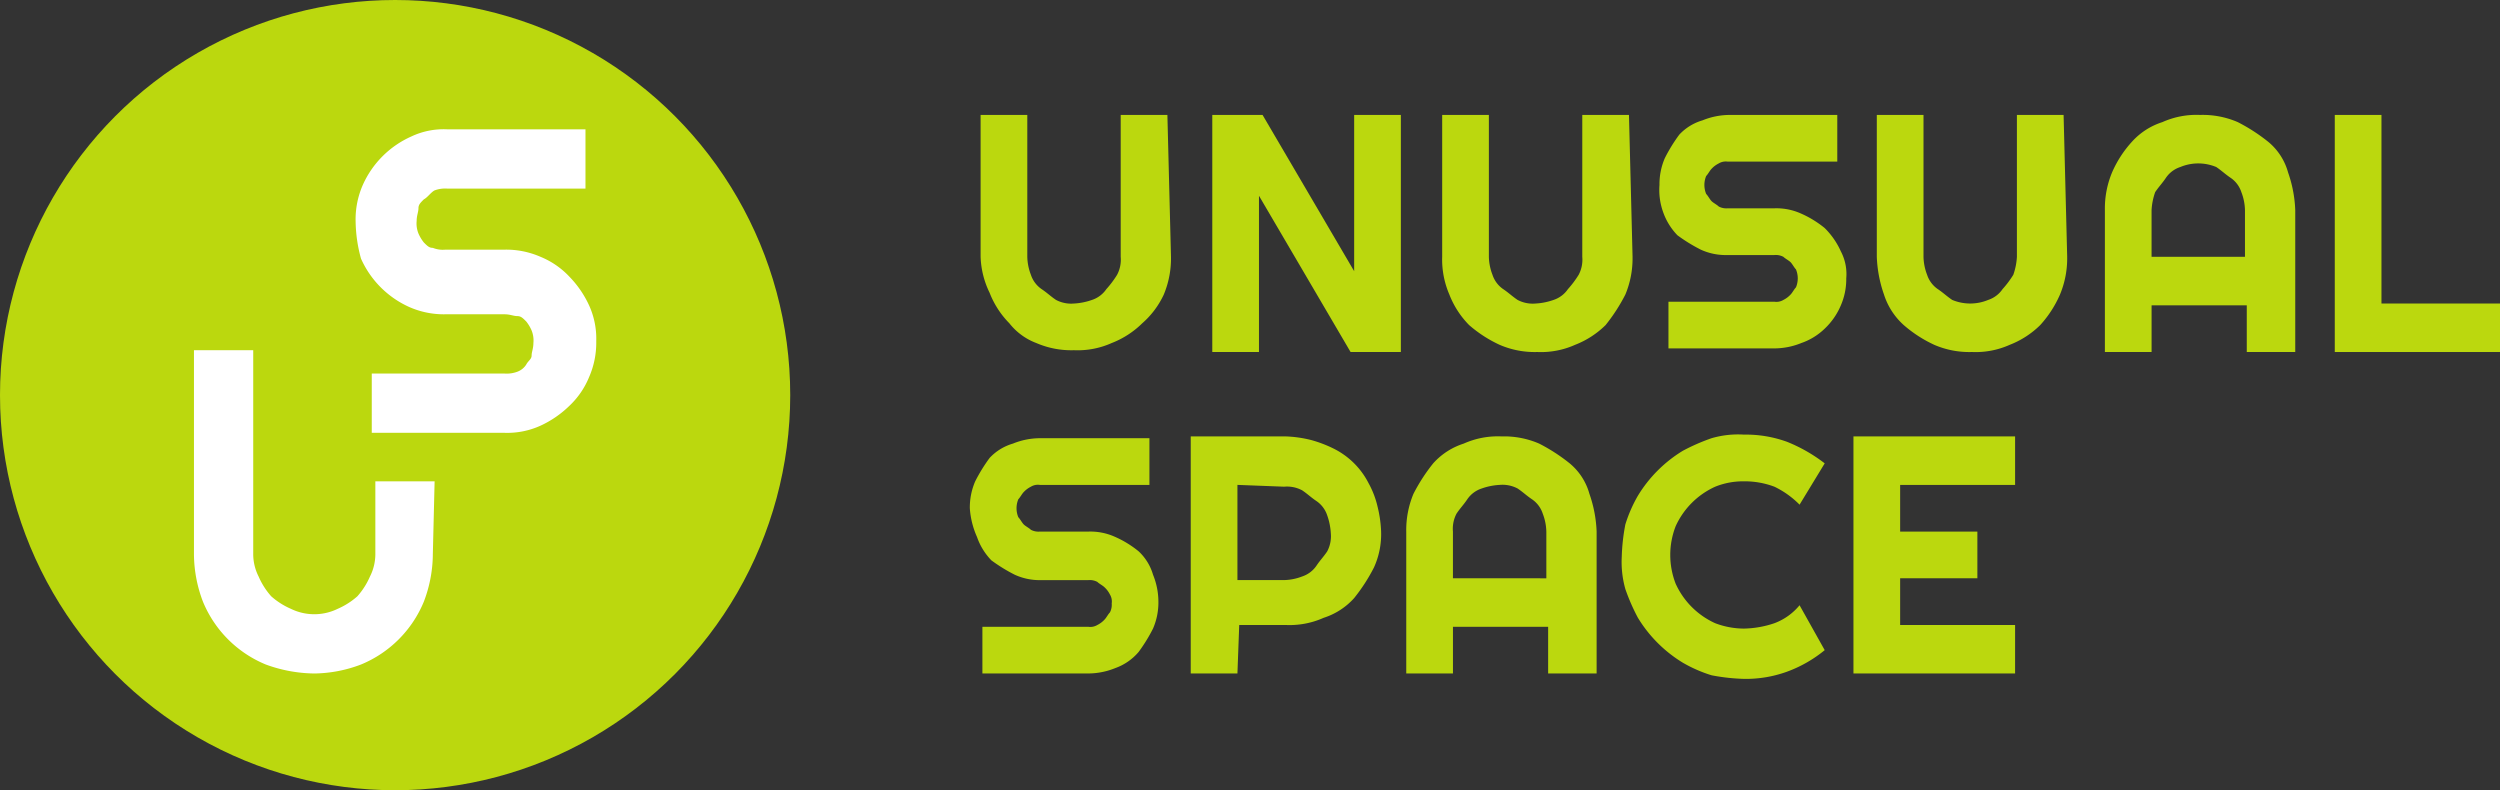
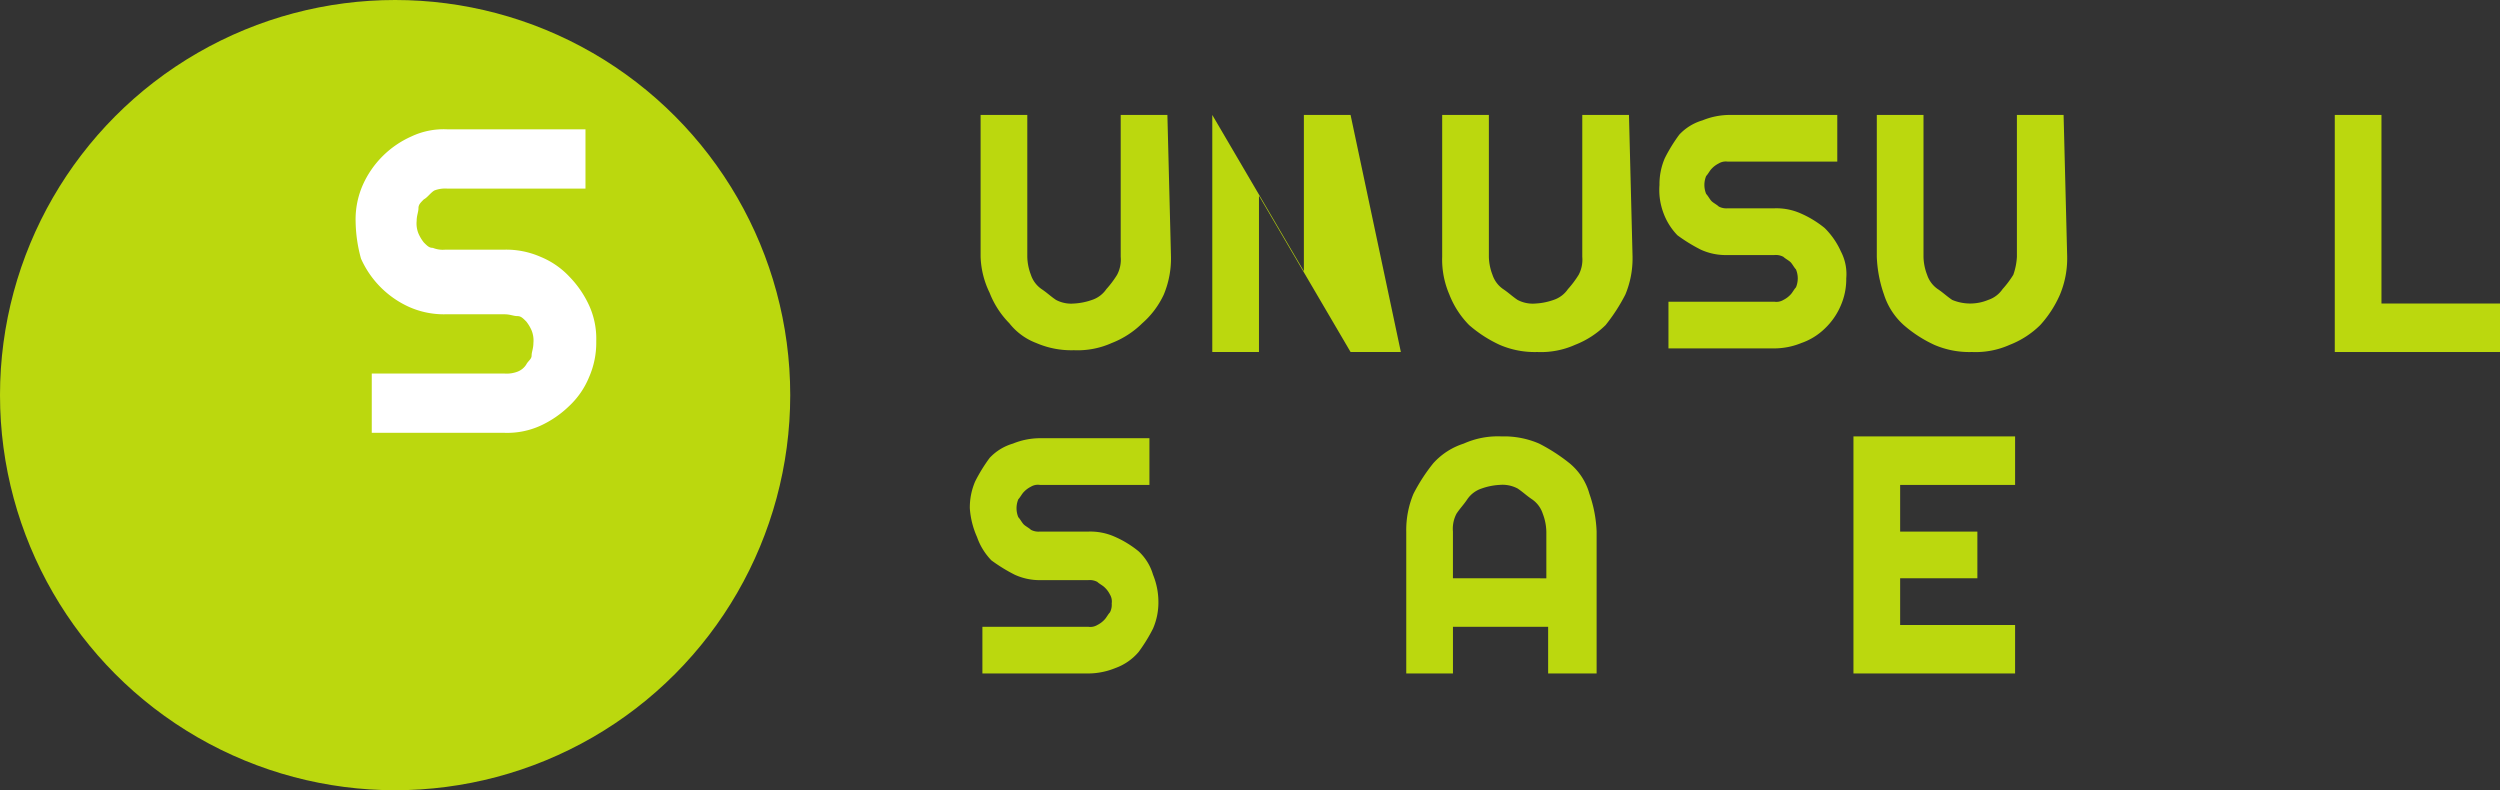
<svg xmlns="http://www.w3.org/2000/svg" id="LOGO_ANTRASIT" data-name="LOGO ANTRASIT" width="253.091" height="80" viewBox="0 0 253.091 80">
  <rect x="0" y="0" width="253.091" height="80" fill="#333333" stroke="none" />
  <g id="Group_1" data-name="Group 1" transform="translate(98.182 11.636)">
    <path id="Path_2" data-name="Path 2" d="M100.273,52.764a9.495,9.495,0,0,1-.727,3.818,8.751,8.751,0,0,1-2.182,2.909,9.075,9.075,0,0,1-3.091,2,8.433,8.433,0,0,1-3.818.727,8.942,8.942,0,0,1-3.818-.727,6.292,6.292,0,0,1-2.727-2,9.075,9.075,0,0,1-2-3.091A8.944,8.944,0,0,1,81,52.764V38.4h4.727V52.764a5.379,5.379,0,0,0,.364,1.818,2.827,2.827,0,0,0,1.091,1.455c.545.364.909.727,1.455,1.091a3.278,3.278,0,0,0,1.818.364,6.46,6.46,0,0,0,1.818-.364,2.827,2.827,0,0,0,1.455-1.091,10.085,10.085,0,0,0,1.091-1.455,3.278,3.278,0,0,0,.364-1.818V38.4h4.727l.364,14.364Z" transform="translate(-79.909 -38.4)" fill="#bbd80e" />
-     <path id="Path_3" data-name="Path 3" d="M112.991,62.4H107.9L98.627,46.582V62.4H93.9v-24h5.091l9.273,15.818V38.4h4.727Z" transform="translate(-69.355 -38.4)" fill="#bbd80e" />
+     <path id="Path_3" data-name="Path 3" d="M112.991,62.4H107.9L98.627,46.582V62.4H93.9v-24l9.273,15.818V38.4h4.727Z" transform="translate(-69.355 -38.4)" fill="#bbd80e" />
    <path id="Path_4" data-name="Path 4" d="M125.973,52.764a9.5,9.5,0,0,1-.727,3.818,18.016,18.016,0,0,1-2,3.091,9.075,9.075,0,0,1-3.091,2,8.433,8.433,0,0,1-3.818.727,8.942,8.942,0,0,1-3.818-.727,12.945,12.945,0,0,1-3.091-2,9.075,9.075,0,0,1-2-3.091,8.942,8.942,0,0,1-.727-3.818V38.4h4.727V52.764a5.379,5.379,0,0,0,.364,1.818,2.827,2.827,0,0,0,1.091,1.455c.545.364.909.727,1.455,1.091a3.278,3.278,0,0,0,1.818.364,6.46,6.46,0,0,0,1.818-.364,2.827,2.827,0,0,0,1.455-1.091,10.085,10.085,0,0,0,1.091-1.455,3.278,3.278,0,0,0,.364-1.818V38.4h4.727l.364,14.364Z" transform="translate(-58.882 -38.4)" fill="#bbd80e" />
    <path id="Path_5" data-name="Path 5" d="M118.8,45.491a6.642,6.642,0,0,1,.545-2.727A16.6,16.6,0,0,1,120.8,40.4a5.221,5.221,0,0,1,2.364-1.455,7.3,7.3,0,0,1,2.727-.545H136.8v4.727H125.709a1.363,1.363,0,0,0-.909.182,2.51,2.51,0,0,0-.727.545c-.182.182-.364.545-.545.727a2.364,2.364,0,0,0,0,1.818c.182.182.364.545.545.727s.545.364.727.545a1.639,1.639,0,0,0,.909.182h4.727a6.072,6.072,0,0,1,2.727.545,10.31,10.31,0,0,1,2.364,1.455,7.775,7.775,0,0,1,1.636,2.364,4.918,4.918,0,0,1,.545,2.727,6.642,6.642,0,0,1-.545,2.727,6.919,6.919,0,0,1-1.636,2.364,6.415,6.415,0,0,1-2.364,1.455,7.3,7.3,0,0,1-2.727.545H119.709V57.309h10.727a1.363,1.363,0,0,0,.909-.182,2.51,2.51,0,0,0,.727-.545c.182-.182.364-.545.545-.727a2.364,2.364,0,0,0,0-1.818c-.182-.182-.364-.545-.545-.727s-.545-.364-.727-.545a1.639,1.639,0,0,0-.909-.182h-4.727a6.072,6.072,0,0,1-2.727-.545,16.6,16.6,0,0,1-2.364-1.455,6.415,6.415,0,0,1-1.455-2.364A6.627,6.627,0,0,1,118.8,45.491Z" transform="translate(-48.982 -38.4)" fill="#bbd80e" />
    <path id="Path_6" data-name="Path 6" d="M150.173,52.764a9.5,9.5,0,0,1-.727,3.818,11.256,11.256,0,0,1-2,3.091,9.075,9.075,0,0,1-3.091,2,8.433,8.433,0,0,1-3.818.727,8.942,8.942,0,0,1-3.818-.727,12.945,12.945,0,0,1-3.091-2,7.016,7.016,0,0,1-2-3.091,12.939,12.939,0,0,1-.727-3.818V38.4h4.727V52.764a5.38,5.38,0,0,0,.364,1.818,2.828,2.828,0,0,0,1.091,1.455c.545.364.909.727,1.455,1.091a4.727,4.727,0,0,0,3.636,0,2.827,2.827,0,0,0,1.455-1.091,10.089,10.089,0,0,0,1.091-1.455,6.46,6.46,0,0,0,.364-1.818V38.4h4.727l.364,14.364Z" transform="translate(-39.082 -38.4)" fill="#bbd80e" />
-     <path id="Path_7" data-name="Path 7" d="M162.691,62.4h-4.727V57.673h-9.636V62.4H143.6V48.036a9.5,9.5,0,0,1,.727-3.818,11.256,11.256,0,0,1,2-3.091,7.015,7.015,0,0,1,3.091-2,8.433,8.433,0,0,1,3.818-.727,8.942,8.942,0,0,1,3.818.727,18.014,18.014,0,0,1,3.091,2,6.125,6.125,0,0,1,2,3.091,12.939,12.939,0,0,1,.727,3.818V62.4Zm-4.909-9.636V48.036a5.379,5.379,0,0,0-.364-1.818,2.827,2.827,0,0,0-1.091-1.455c-.545-.364-.909-.727-1.455-1.091a4.727,4.727,0,0,0-3.636,0,2.827,2.827,0,0,0-1.455,1.091c-.364.545-.727.909-1.091,1.455a6.46,6.46,0,0,0-.364,1.818v4.727Z" transform="translate(-28.691 -38.4)" fill="#bbd80e" />
    <path id="Path_8" data-name="Path 8" d="M173.127,62.4H156.4v-24h4.727V57.491h12Z" transform="translate(-18.218 -38.4)" fill="#bbd80e" />
    <path id="Path_9" data-name="Path 9" d="M80.4,63.491a6.642,6.642,0,0,1,.545-2.727A16.6,16.6,0,0,1,82.4,58.4a5.221,5.221,0,0,1,2.364-1.455,7.3,7.3,0,0,1,2.727-.545H98.582v4.727H87.491a1.362,1.362,0,0,0-.909.182,2.51,2.51,0,0,0-.727.545c-.182.182-.364.545-.545.727a2.363,2.363,0,0,0,0,1.818c.182.182.364.545.545.727s.545.364.727.545a1.639,1.639,0,0,0,.909.182H92.4a6.072,6.072,0,0,1,2.727.545,10.309,10.309,0,0,1,2.364,1.455,5.221,5.221,0,0,1,1.455,2.364,7.3,7.3,0,0,1,.545,2.727,6.642,6.642,0,0,1-.545,2.727,16.6,16.6,0,0,1-1.455,2.364,5.536,5.536,0,0,1-2.364,1.636,7.3,7.3,0,0,1-2.727.545H81.673V75.491H92.4a1.362,1.362,0,0,0,.909-.182,2.51,2.51,0,0,0,.727-.545c.182-.182.364-.545.545-.727a1.639,1.639,0,0,0,.182-.909,1.362,1.362,0,0,0-.182-.909,2.51,2.51,0,0,0-.545-.727c-.182-.182-.545-.364-.727-.545a1.639,1.639,0,0,0-.909-.182H87.673a6.072,6.072,0,0,1-2.727-.545,16.6,16.6,0,0,1-2.364-1.455A6.415,6.415,0,0,1,81.127,66.4,8.558,8.558,0,0,1,80.4,63.491Z" transform="translate(-80.4 -23.673)" fill="#bbd80e" />
-     <path id="Path_10" data-name="Path 10" d="M97.427,80.3H92.7v-24h9.636a12.278,12.278,0,0,1,2.545.364,12.623,12.623,0,0,1,2.364.909,7.928,7.928,0,0,1,3.455,3.455,9.132,9.132,0,0,1,.909,2.364,12.277,12.277,0,0,1,.364,2.545,8.14,8.14,0,0,1-.727,3.636,18.013,18.013,0,0,1-2,3.091,7.015,7.015,0,0,1-3.091,2,8.433,8.433,0,0,1-3.818.727H97.609L97.427,80.3Zm0-19.091v9.636h4.727a5.379,5.379,0,0,0,1.818-.364,2.827,2.827,0,0,0,1.455-1.091c.364-.545.727-.909,1.091-1.455a3.278,3.278,0,0,0,.364-1.818,6.461,6.461,0,0,0-.364-1.818,2.827,2.827,0,0,0-1.091-1.455c-.545-.364-.909-.727-1.455-1.091a3.278,3.278,0,0,0-1.818-.364l-4.727-.182Z" transform="translate(-70.336 -23.755)" fill="#bbd80e" />
    <path id="Path_11" data-name="Path 11" d="M123.791,80.3h-4.727V75.573h-9.636V80.3H104.7V65.936a9.5,9.5,0,0,1,.727-3.818,18.013,18.013,0,0,1,2-3.091,7.015,7.015,0,0,1,3.091-2,8.433,8.433,0,0,1,3.818-.727,8.942,8.942,0,0,1,3.818.727,18.016,18.016,0,0,1,3.091,2,6.125,6.125,0,0,1,2,3.091,12.939,12.939,0,0,1,.727,3.818V80.3Zm-4.909-9.636V65.936a5.379,5.379,0,0,0-.364-1.818,2.827,2.827,0,0,0-1.091-1.455c-.545-.364-.909-.727-1.455-1.091a3.278,3.278,0,0,0-1.818-.364,6.46,6.46,0,0,0-1.818.364,2.828,2.828,0,0,0-1.455,1.091c-.364.545-.727.909-1.091,1.455a3.278,3.278,0,0,0-.364,1.818v4.727Z" transform="translate(-60.518 -23.755)" fill="#bbd80e" />
-     <path id="Path_12" data-name="Path 12" d="M137.245,78.018a13.079,13.079,0,0,1-3.818,2.182,12.223,12.223,0,0,1-4.364.727,20.035,20.035,0,0,1-3.273-.364,14.075,14.075,0,0,1-2.909-1.273,13.585,13.585,0,0,1-4.545-4.545,20.2,20.2,0,0,1-1.273-2.909,10.068,10.068,0,0,1-.364-3.273,20.034,20.034,0,0,1,.364-3.273,14.073,14.073,0,0,1,1.273-2.909,13.585,13.585,0,0,1,4.545-4.545,20.2,20.2,0,0,1,2.909-1.273,9.536,9.536,0,0,1,3.273-.364,12.223,12.223,0,0,1,4.364.727,15.956,15.956,0,0,1,3.818,2.182L134.7,63.291a9.127,9.127,0,0,0-2.545-1.818,8.493,8.493,0,0,0-3.091-.545,7.537,7.537,0,0,0-2.909.545,8.035,8.035,0,0,0-4,4,8.03,8.03,0,0,0,0,5.818,8.035,8.035,0,0,0,4,4,8.235,8.235,0,0,0,2.909.545,10.085,10.085,0,0,0,3.091-.545,6.029,6.029,0,0,0,2.545-1.818l2.545,4.545Z" transform="translate(-50.7 -23.836)" fill="#bbd80e" />
    <path id="Path_13" data-name="Path 13" d="M145.964,80.3H129.6v-24h16.364v4.909H134.327v4.727h7.818v4.727h-7.818v4.727h11.636Z" transform="translate(-40.145 -23.755)" fill="#bbd80e" />
  </g>
  <circle id="Ellipse_1" data-name="Ellipse 1" cx="40" cy="40" r="40" fill="#bbd80e" />
  <g id="Group_2" data-name="Group 2" transform="translate(19.636 13.091)">
-     <path id="Path_14" data-name="Path 14" d="M61.382,72.227a13.657,13.657,0,0,1-.909,4.727,11.7,11.7,0,0,1-6.364,6.364,13.657,13.657,0,0,1-4.727.909,14.7,14.7,0,0,1-4.909-.909,11.7,11.7,0,0,1-6.364-6.364,13.658,13.658,0,0,1-.909-4.727V51.5h6V72.045a5.033,5.033,0,0,0,.545,2.364,7.508,7.508,0,0,0,1.273,2,7.508,7.508,0,0,0,2,1.273,5.394,5.394,0,0,0,4.727,0,7.508,7.508,0,0,0,2-1.273,7.508,7.508,0,0,0,1.273-2,5.033,5.033,0,0,0,.545-2.364V64.773h6l-.182,7.455Z" transform="translate(-37.2 -29.136)" fill="#fff" />
    <path id="Path_15" data-name="Path 15" d="M46.2,48.473a8.667,8.667,0,0,1,.727-3.636,9.694,9.694,0,0,1,4.909-4.909,7.657,7.657,0,0,1,3.636-.727h14v6h-14a3.094,3.094,0,0,0-1.273.182c-.364.182-.727.727-1.091.909-.364.364-.545.545-.545.909s-.182.727-.182,1.273a2.7,2.7,0,0,0,.182,1.273,3.974,3.974,0,0,0,.545.909c.364.364.545.545.909.545a2.7,2.7,0,0,0,1.273.182h6a8.667,8.667,0,0,1,3.636.727,8.307,8.307,0,0,1,2.909,2,10.391,10.391,0,0,1,2,2.909,8.14,8.14,0,0,1,.727,3.636,8.667,8.667,0,0,1-.727,3.636,8.307,8.307,0,0,1-2,2.909,10.391,10.391,0,0,1-2.909,2,8.14,8.14,0,0,1-3.636.727H47.836v-6H61.291a3.094,3.094,0,0,0,1.273-.182,1.815,1.815,0,0,0,.909-.727c.182-.364.545-.545.545-.909s.182-.727.182-1.273a2.7,2.7,0,0,0-.182-1.273,3.975,3.975,0,0,0-.545-.909c-.364-.364-.545-.545-.909-.545s-.727-.182-1.273-.182h-6a8.667,8.667,0,0,1-3.636-.727,9.694,9.694,0,0,1-4.909-4.909,14.867,14.867,0,0,1-.545-3.818Z" transform="translate(-29.836 -39.2)" fill="#fff" />
  </g>
</svg>